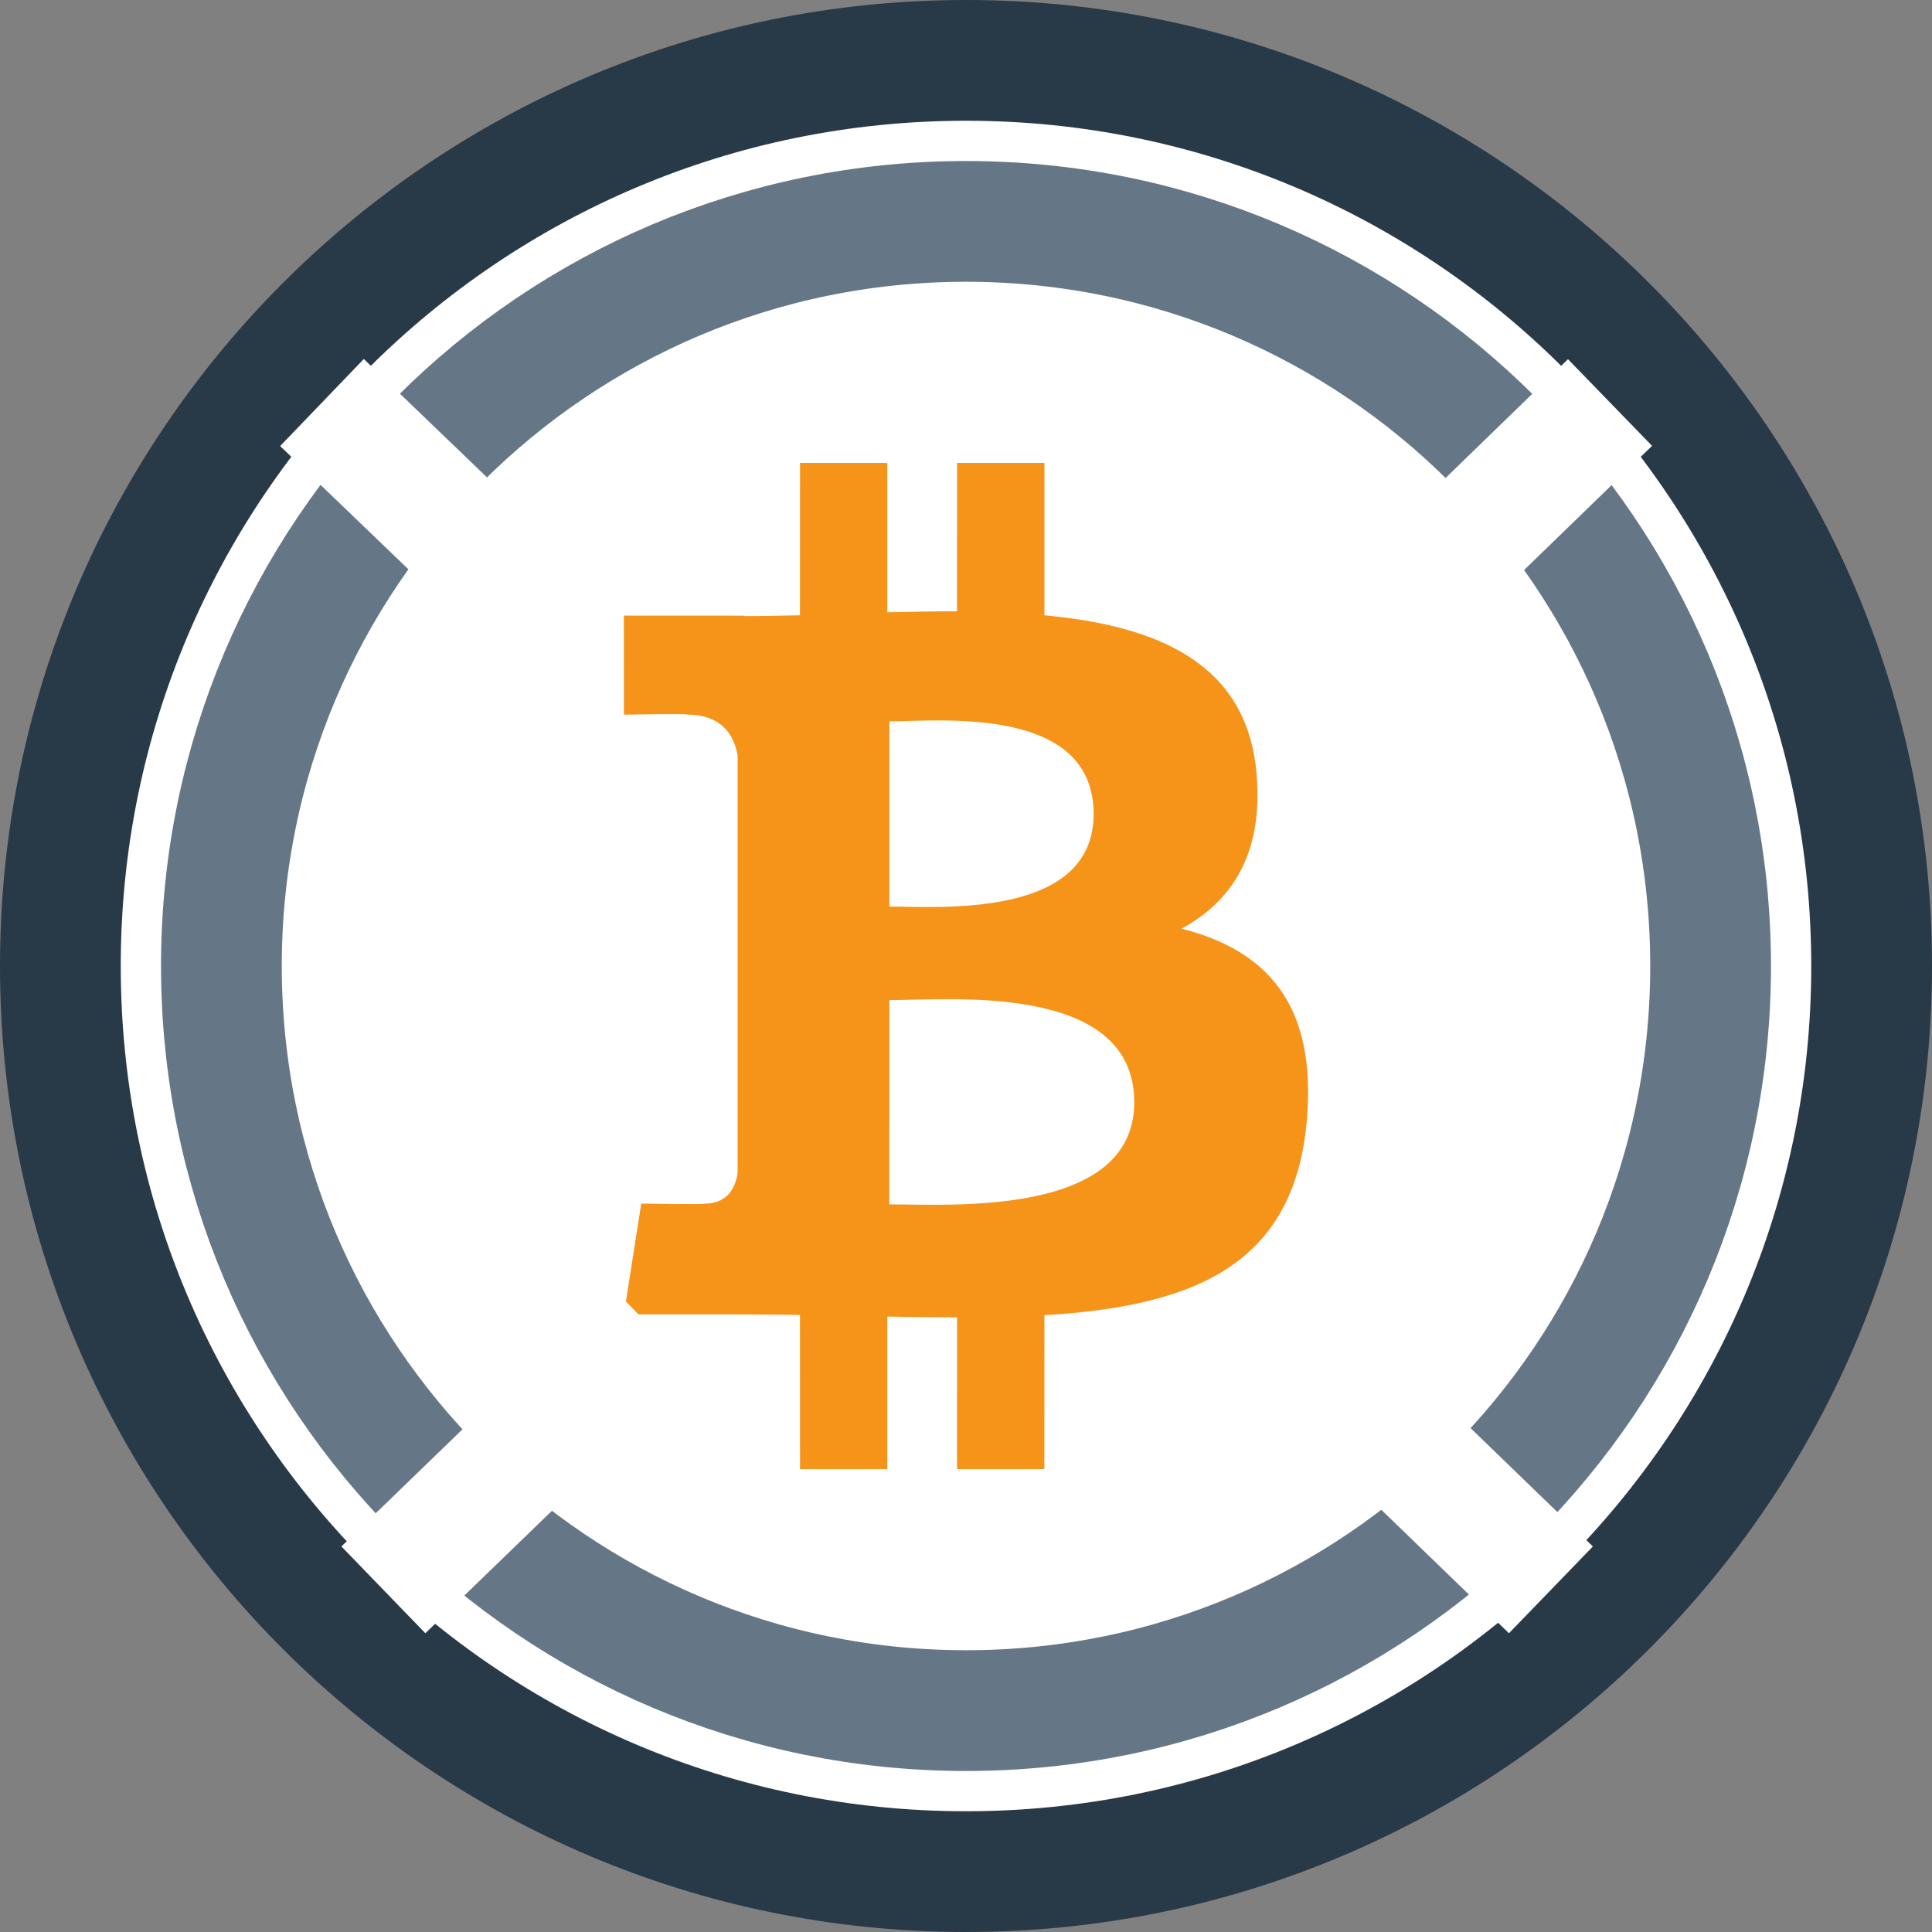
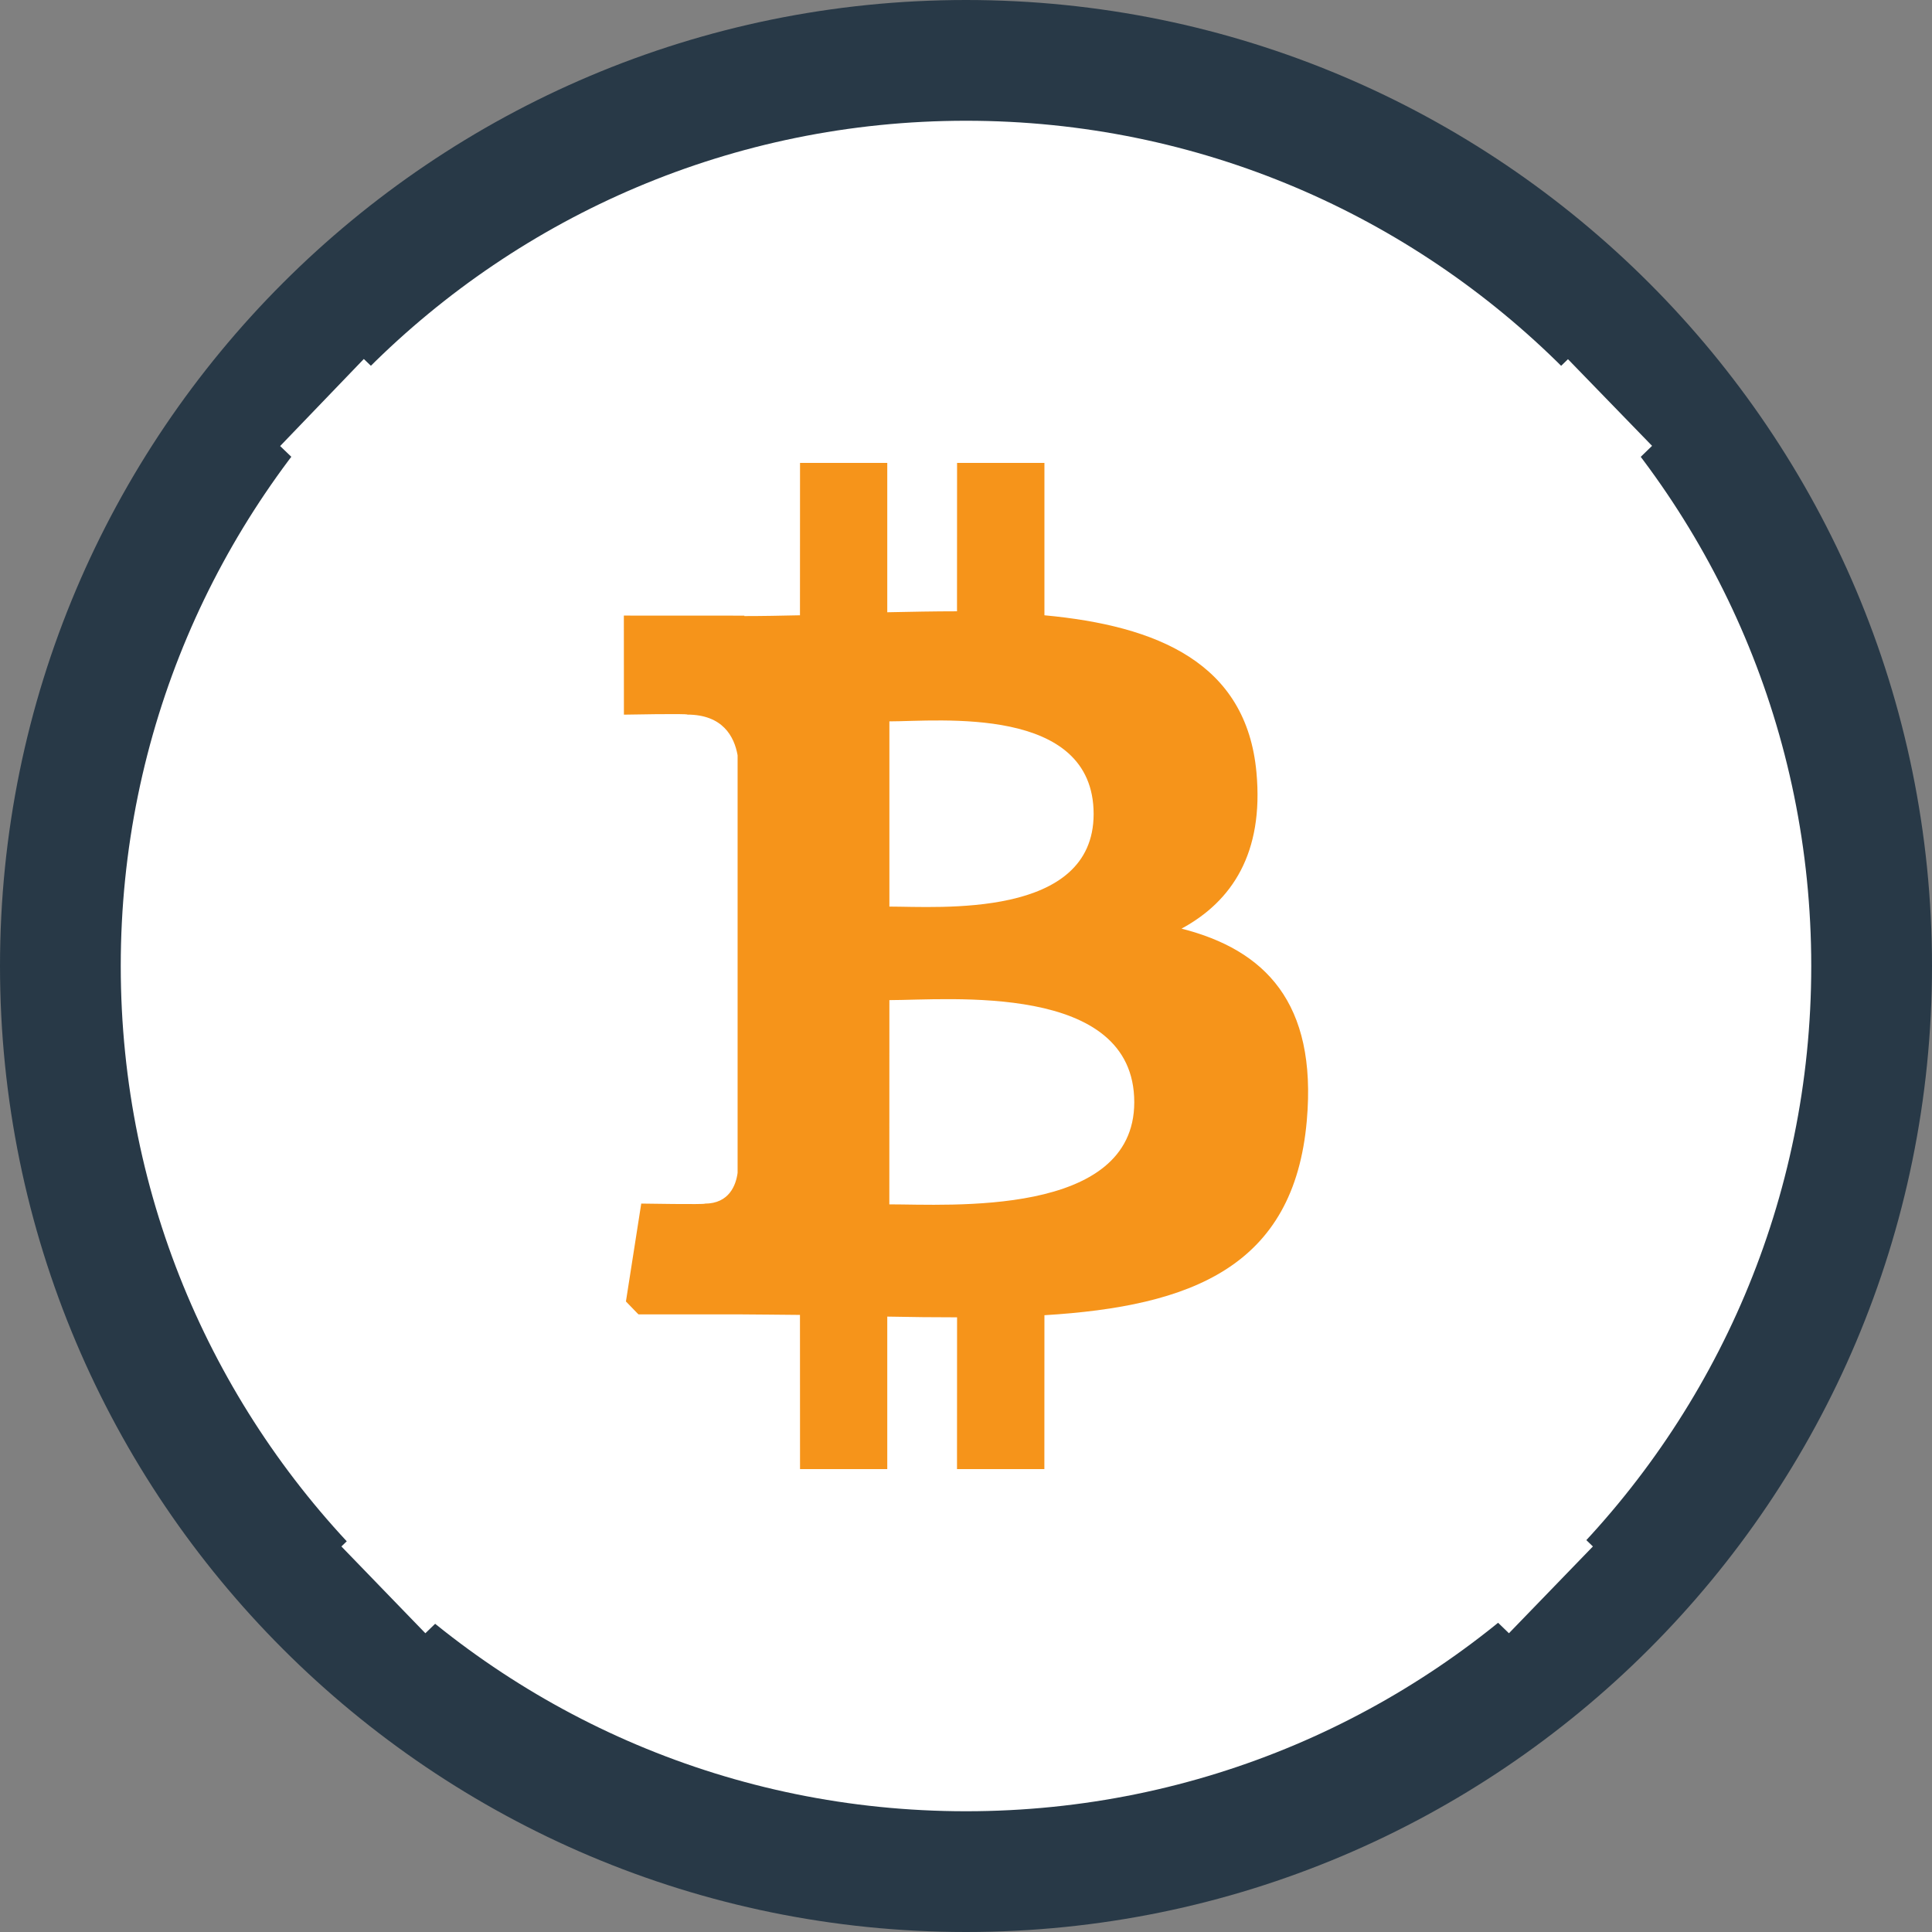
<svg xmlns="http://www.w3.org/2000/svg" width="32" height="32" viewBox="0 0 32 32" fill="none">
  <rect x="0" y="0" width="32" height="32" fill="#808080" stroke="none" />
  <g id="WBTC">
    <path id="Vector" d="M16 31.667C19.099 31.667 22.128 30.748 24.704 29.026C27.28 27.305 29.288 24.858 30.474 21.995C31.66 19.133 31.97 15.983 31.366 12.944C30.761 9.905 29.269 7.113 27.078 4.922C24.887 2.731 22.096 1.239 19.056 0.634C16.017 0.03 12.867 0.34 10.005 1.526C7.142 2.712 4.695 4.72 2.974 7.296C1.252 9.872 0.333 12.902 0.333 16C0.333 20.155 1.984 24.14 4.922 27.078C7.86 30.016 11.845 31.667 16 31.667Z" fill="white" />
    <path id="Vector_2" d="M19.57 15.381C20.409 14.927 20.933 14.127 20.811 12.796C20.646 10.976 19.166 10.365 17.299 10.191L17.299 7.667H15.852L15.851 10.125C15.471 10.125 15.083 10.133 14.696 10.141L14.696 7.667L13.251 7.667L13.25 10.191C12.937 10.198 12.629 10.204 12.329 10.204V10.197L10.333 10.196L10.334 11.837C10.334 11.837 11.402 11.816 11.384 11.836C11.97 11.837 12.162 12.198 12.217 12.51L12.217 15.386V19.426C12.191 19.622 12.083 19.935 11.673 19.936C11.692 19.953 10.621 19.935 10.621 19.935L10.334 21.77H12.216C12.567 21.771 12.912 21.777 13.25 21.779L13.251 24.333L14.696 24.333L14.696 21.807C15.093 21.815 15.477 21.819 15.852 21.819L15.851 24.333H17.298L17.299 21.784C19.731 21.636 21.434 20.985 21.645 18.558C21.816 16.605 20.951 15.733 19.57 15.381ZM14.731 11.948C15.547 11.948 18.113 11.672 18.114 13.483C18.113 15.219 15.548 15.016 14.731 15.016V11.948ZM14.73 19.948L14.731 16.565C15.711 16.565 18.786 16.265 18.787 18.256C18.787 20.165 15.711 19.947 14.73 19.948Z" fill="#F6941A" />
-     <path id="Vector_3" d="M16 28.333C22.811 28.333 28.333 22.811 28.333 16C28.333 9.188 22.811 3.667 16 3.667C9.188 3.667 3.667 9.188 3.667 16C3.667 22.811 9.188 28.333 16 28.333Z" stroke="#657786" stroke-width="2" />
    <path id="Vector_4" d="M16 31C24.284 31 31 24.284 31 16C31 7.716 24.284 1 16 1C7.716 1 1 7.716 1 16C1 24.284 7.716 31 16 31Z" stroke="#283947" stroke-width="2" />
    <path id="Vector_5" d="M22.878 10.344L26.667 6.667M25.688 26.333L21.226 22.016L25.688 26.333ZM9.159 10.344L5.333 6.667L9.159 10.344ZM6.35 26.333L10.812 22.016L6.35 26.333Z" stroke="white" stroke-width="2" />
  </g>
</svg>